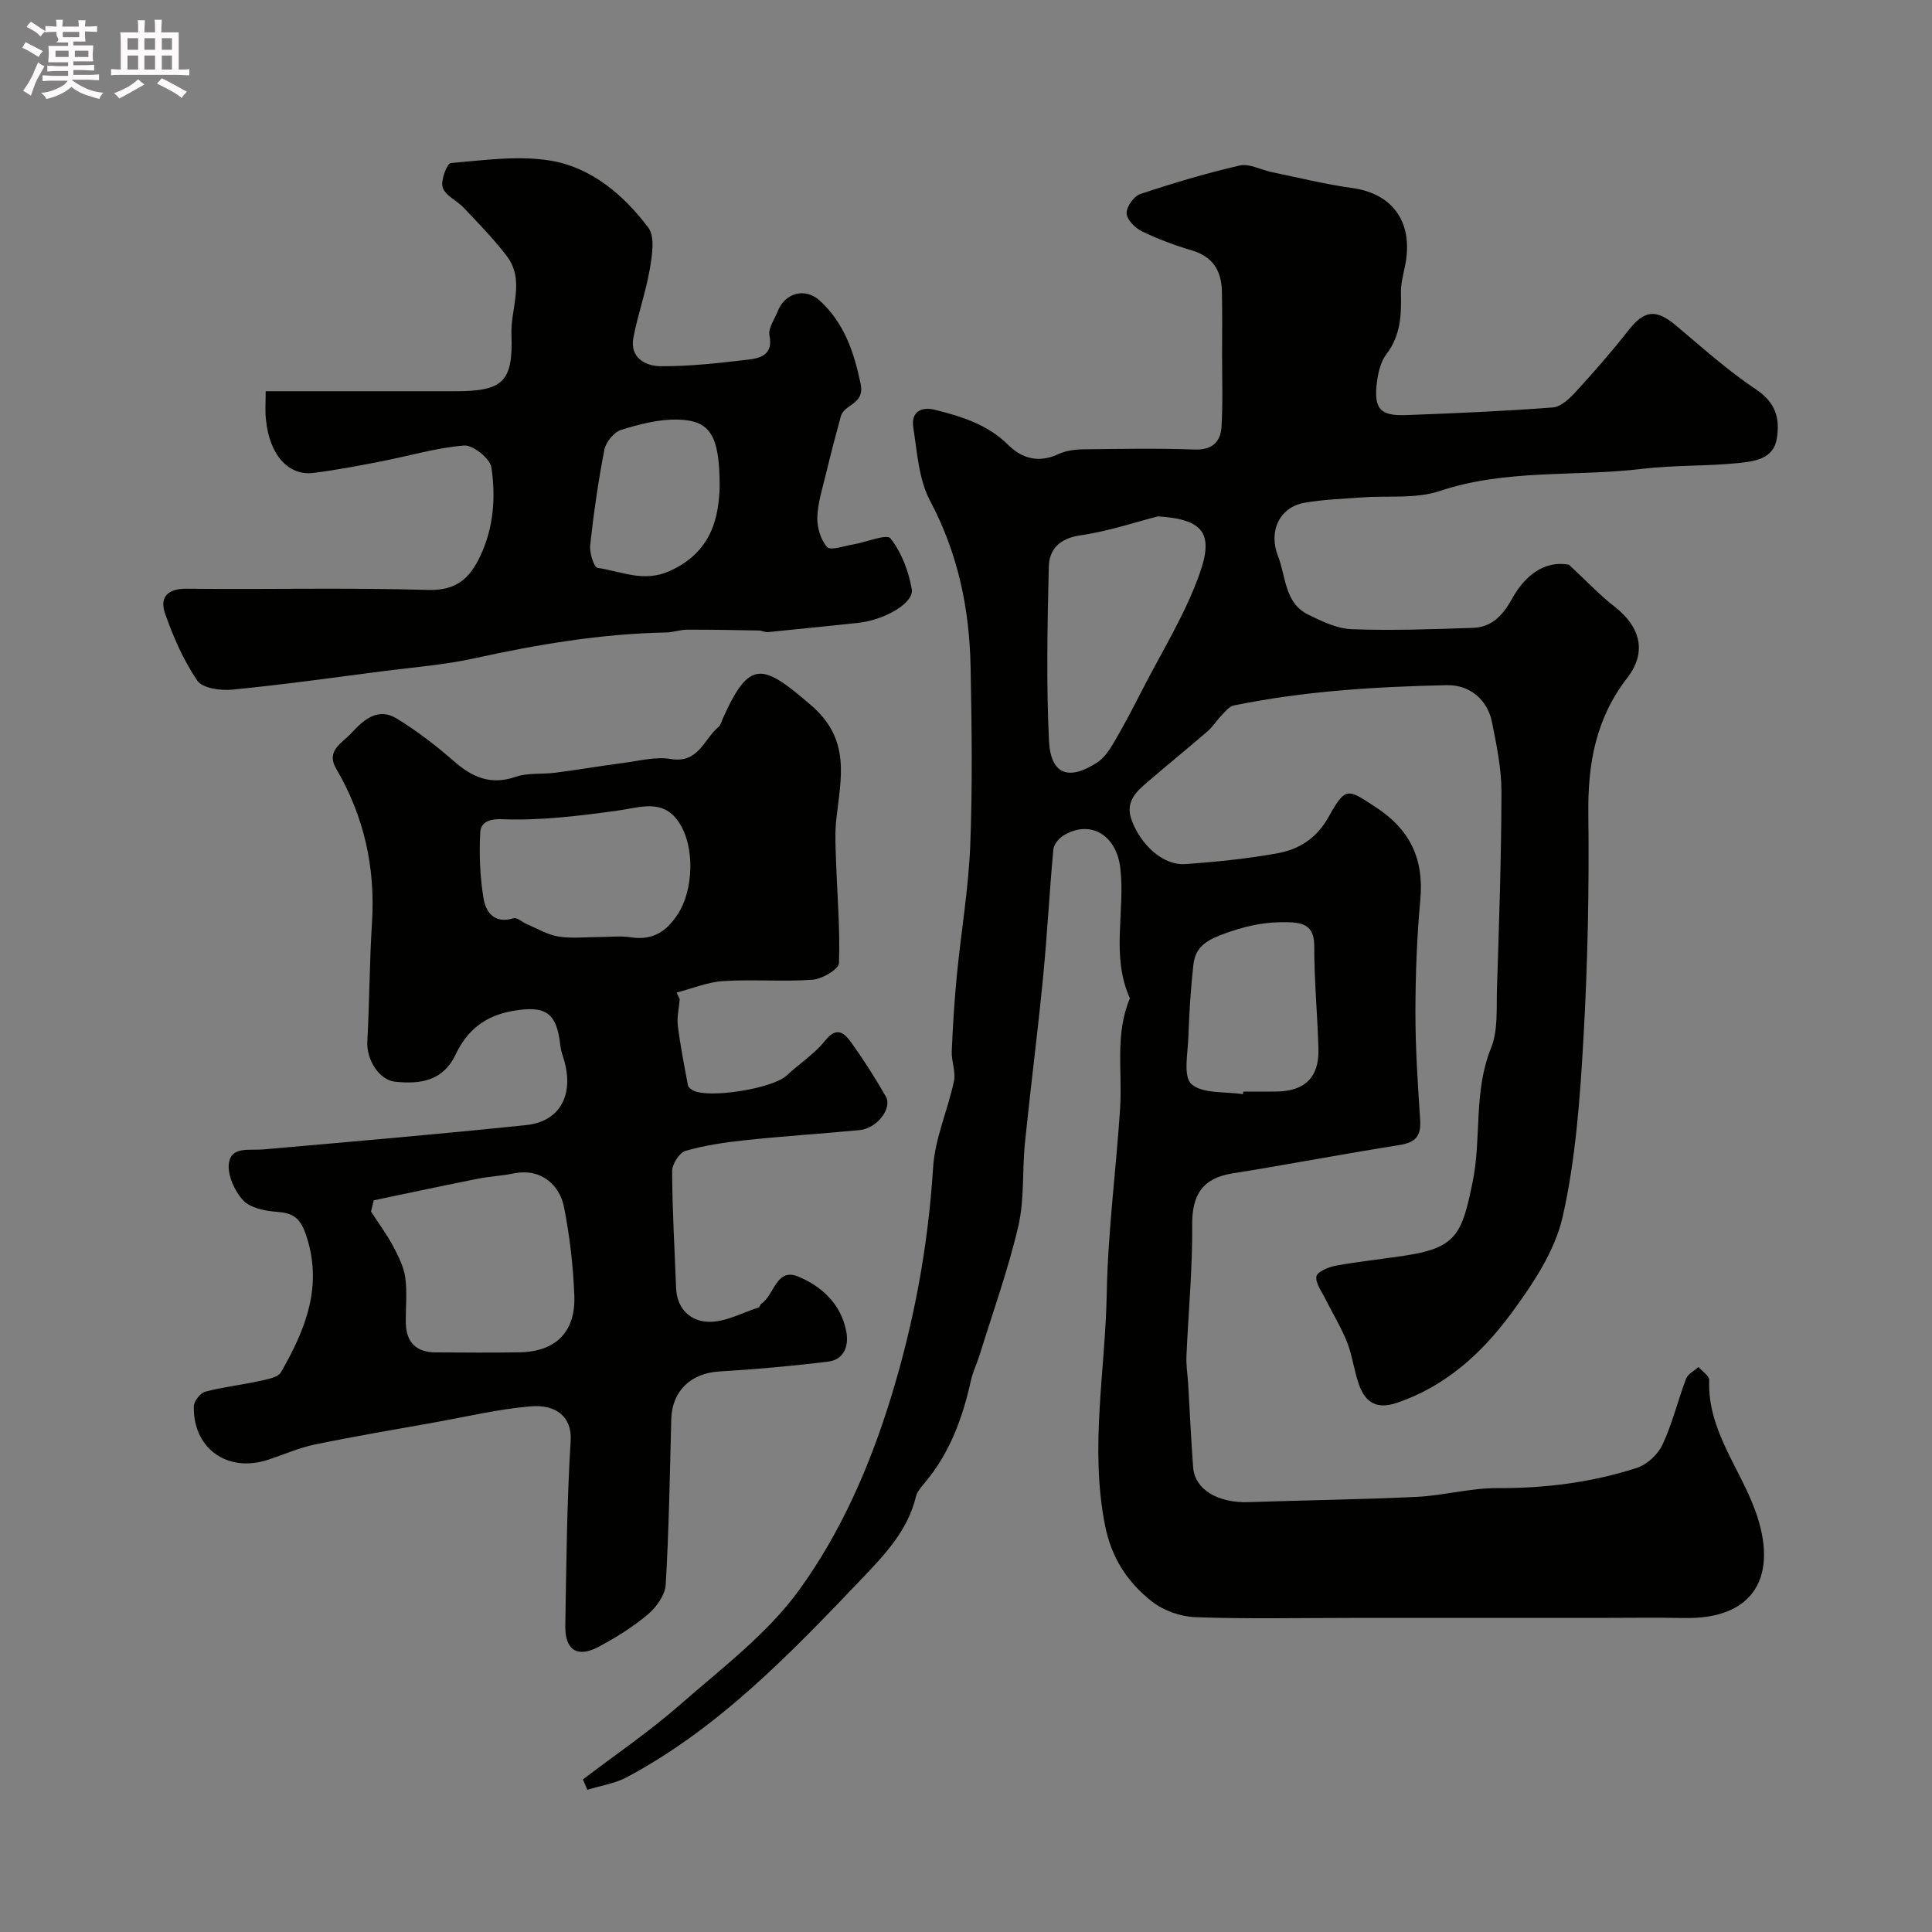
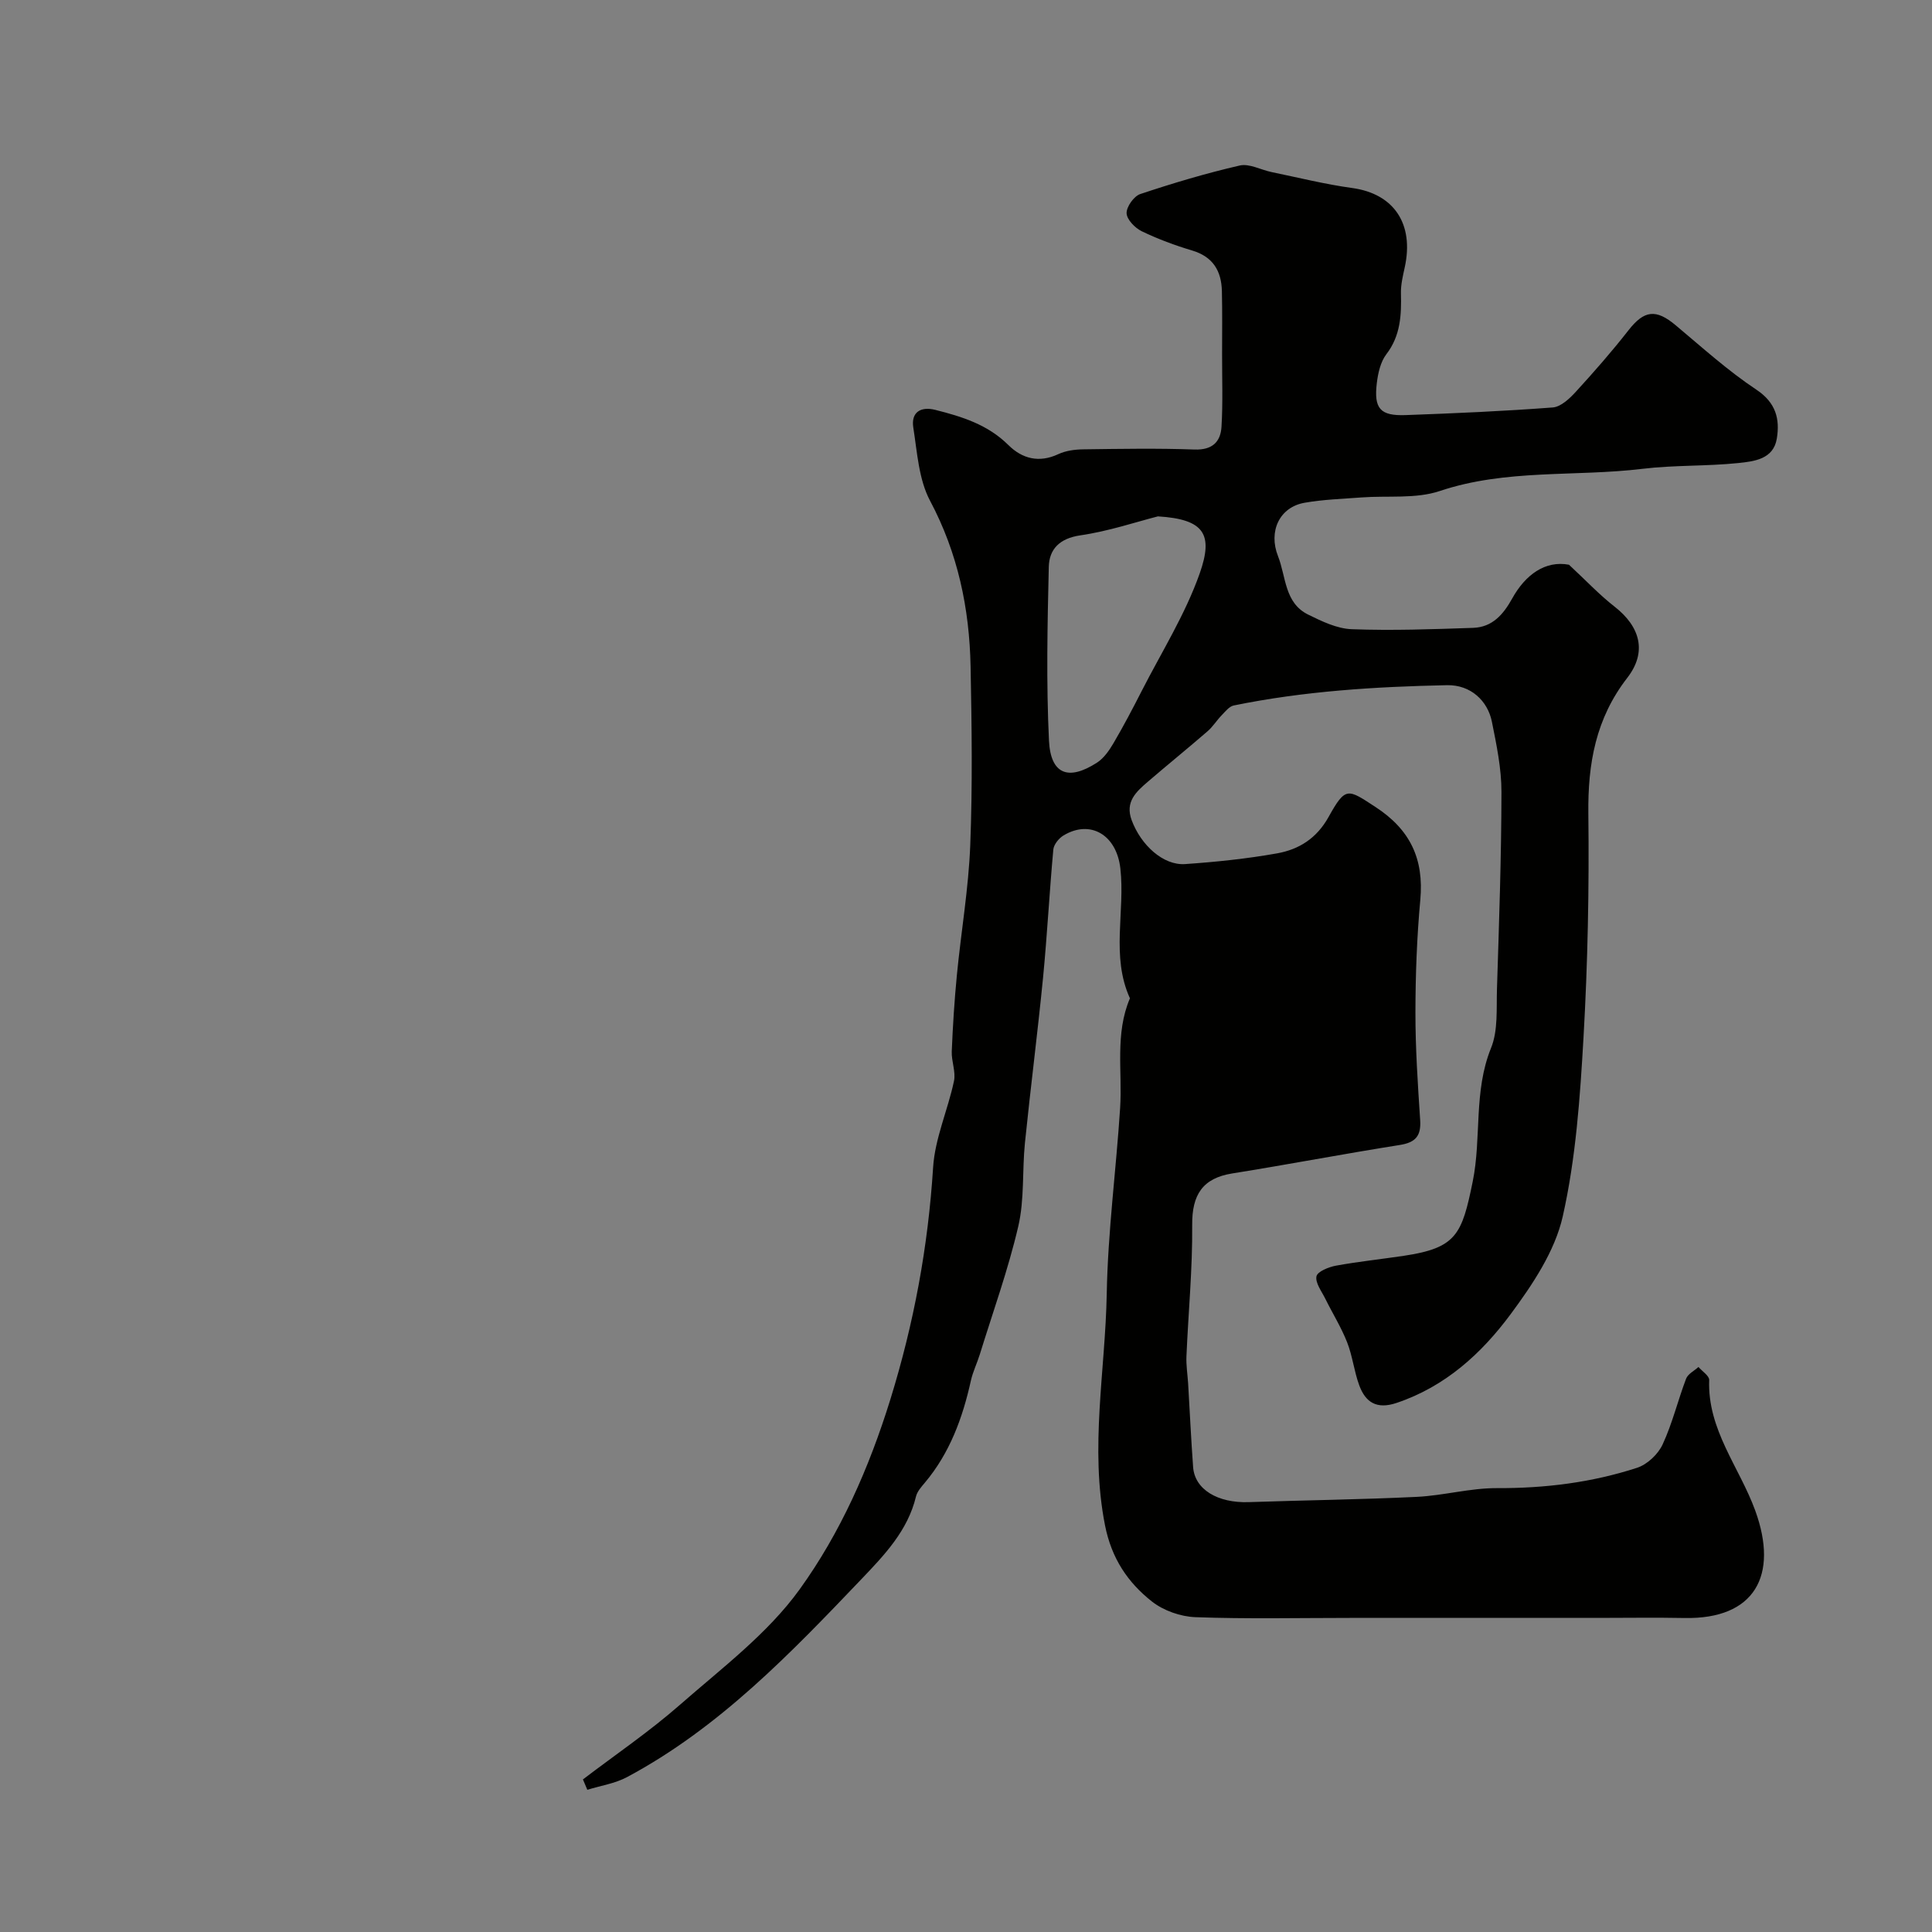
<svg xmlns="http://www.w3.org/2000/svg" enable-background="new 0 0 400 400" viewBox="0 0 400 400">
  <rect x="0" y="0" width="400" height="400" fill="#808080" stroke="none" />
-   <path d="m6.8 9.5c.6.3 1.3.7 2.1 1.1-.4.4-.7.8-.9 1.2-.7-.4-1.3-.8-1.8-1.1s-1.1-.6-1.6-.8c.2-.4.5-.8.7-1.2.4.2.8.5 1.5.8zm.9 6.9c-.3.6-.5 1.1-.7 1.7s-.4 1.1-.6 1.7c-.6-.4-1.1-.7-1.6-1 .7-1 1.2-1.8 1.5-2.4.3-.5.6-1.1.8-1.7.3-.6.5-1.2.8-1.8.3.3.8.6 1.3.8-.7 1.3-1.2 2.2-1.5 2.7zm.1-11c.4.3 1 .7 1.7 1.1-.5.2-.8.6-1.1 1.1-.5-.6-1-1-1.4-1.2s-.9-.6-1.5-.8c.2-.4.5-.7.9-1.1.5.3.9.6 1.4.9zm10.5 13.1c1 .4 2 .6 3.1.7-.4.4-.7.8-.8 1.3-.9-.2-1.9-.6-3-.9-1-.4-2-.9-2.8-1.6-.5.4-1.1.9-1.9 1.3s-1.9.9-3.3 1.2c-.1-.3-.5-.8-1.1-1.3 1 0 2.1-.3 3.2-.8 1.2-.5 1.9-1 2.3-1.7h-3.2c-.4 0-1 0-2 .1v-1.2c1 0 1.7.1 2 .1h3.3v-1h-2.3c-.2 0-.9 0-2 .1v-1.2c1.2 0 1.9.1 2 .1h2.3v-.8h-4.1c0-.7.1-1.2.1-1.6 0-.5 0-1.1-.1-1.8h4.1v-.7h-2.5c1-.6.1-1.1.1-1.6v-.6h-.5c-.4 0-1 0-1.8.1v-1.3c1.2 0 1.9.1 2.1.1h.2c0-.3 0-.8-.1-1.4h1.4c0 .6-.1 1-.1 1.4h3.4c0-.4 0-.8-.1-1.3h1.5c0 .4-.1.9-.1 1.3.7 0 1.5 0 2.5-.1v1.2c-1 0-1.8-.1-2.5-.1v.6c0 .3 0 .8.1 1.5h-2.5v.8h4.1c0 .7-.1 1.3-.1 1.8s0 1 .1 1.5h-4.1v.8h1.4c.8 0 1.8 0 2.9-.1v1.2c-1 0-1.9-.1-2.8-.1h-1.5v1h3.2c.3 0 1 0 2.1-.1v1.2c-1.1 0-1.8-.1-2.1-.1h-3.4l-.1.1c1.4 1 2.4 1.5 3.4 1.9zm-4.1-6.7v-1.3h-2.7v1.3zm2.2-4.1v-1.1h-3.4v1.1zm1.9 4.1v-1.3h-2.8v1.3z" fill="#fcfafa" />
-   <path d="m37 6.7v2.3 5.4c1 0 1.8 0 2.2-.1v1.3c-.6 0-1.5-.1-2.5-.1h-11.9c-.7 0-1.3 0-1.8.1v-1.3c.5 0 1.1.1 2 .1v-5.2c0-1 0-1.8-.1-2.5h3.7c0-1.3 0-2.1-.1-2.5h1.5c0 .4-.1 1.3-.1 2.5h2.2c0-1.2 0-2.1-.1-2.6h1.5c0 .4-.1 1.3-.1 2.6zm-12.3 13.7c-.3-.4-.7-.8-1.1-1.1 1.1-.4 2.1-.9 2.9-1.3.8-.5 1.5-1 2.1-1.6.4.4.9.8 1.3 1.1-2.5 1.4-4.2 2.4-5.2 2.9zm3.9-10.1v-2.4h-2.2v2.4zm0 4.1v-2.9h-2.2v2.9zm3.5-4.1v-2.4h-2.2v2.4zm0 4.1v-2.9h-2.2v2.9zm.4 2.9 1-1.1c.6.3 1.4.7 2.5 1.3s2 1.1 2.7 1.5c-.4.4-.8.8-1.1 1.3-.8-.8-2.5-1.7-5.1-3zm3.1-7v-2.4h-2.1v2.4zm0 4.1v-2.9h-2.1v2.9z" fill="#fcfafa" />
  <g fill="#010100">
-     <path d="m120.69 368.41c6.73-5.13 13.77-9.91 20.12-15.48 8.63-7.56 18.14-14.71 24.74-23.86 8.47-11.74 14.38-25.13 18.79-39.34 4.89-15.81 7.81-31.61 8.85-48.03.38-6.02 3.05-11.87 4.32-17.87.41-1.93-.54-4.1-.46-6.15.22-5.27.55-10.54 1.06-15.79.87-8.98 2.42-17.92 2.77-26.91.48-12.31.31-24.66.07-36.99-.24-12.01-2.62-23.46-8.39-34.31-2.35-4.42-2.66-10.02-3.47-15.15-.5-3.17 1.51-4.43 4.55-3.67 5.53 1.39 10.87 3.05 15.13 7.28 2.84 2.82 6.34 3.76 10.33 1.89 1.56-.73 3.46-.98 5.22-1 7.66-.1 15.34-.24 22.99.04 3.68.13 5.4-1.58 5.59-4.72.3-5.01.11-10.05.12-15.08 0-4.33.06-8.67-.04-13-.1-4.16-1.83-7.11-6.14-8.4-3.58-1.07-7.12-2.38-10.47-4-1.39-.68-3.08-2.42-3.12-3.73-.04-1.33 1.51-3.52 2.82-3.96 6.77-2.26 13.64-4.31 20.59-5.91 1.99-.46 4.37.89 6.58 1.35 5.58 1.15 11.12 2.54 16.75 3.31 8.59 1.19 12.83 7.4 10.84 16.45-.38 1.75-.82 3.55-.78 5.32.11 4.51-.06 8.78-3.02 12.64-1.2 1.57-1.72 3.89-1.97 5.93-.65 5.35.69 6.87 6.02 6.67 10.14-.37 20.28-.81 30.4-1.58 1.68-.13 3.49-1.84 4.78-3.25 3.77-4.12 7.46-8.33 10.9-12.73 3.25-4.16 5.68-4.47 9.78-1.03 5.46 4.57 10.78 9.39 16.69 13.32 4.08 2.71 4.9 6.1 4.24 10.14-.7 4.29-4.74 4.72-7.99 5.06-6.56.68-13.24.4-19.78 1.19-13.97 1.69-28.25-.01-42.01 4.6-4.99 1.67-10.79.92-16.22 1.33-3.93.3-7.9.42-11.77 1.1-5.21.91-7.53 5.93-5.5 11.06 1.68 4.26 1.32 9.68 6.25 12.1 2.84 1.4 5.97 2.91 9.02 3.02 8.36.31 16.76.01 25.13-.28 3.94-.14 6.22-2.71 8.09-6.09 2.73-4.92 6.83-7.9 11.75-6.98 3.6 3.34 6.32 6.25 9.43 8.67 5.29 4.12 6.81 9.37 2.64 14.75-6.54 8.44-8.18 17.77-8.06 28.13.18 15.43-.12 30.89-1 46.29-.71 12.43-1.58 25.01-4.3 37.09-1.63 7.22-6.26 14.12-10.79 20.24-6.04 8.15-13.54 14.99-23.61 18.37-4.1 1.38-6.43-.09-7.74-3.66-1.06-2.89-1.38-6.05-2.51-8.91-1.23-3.12-3.03-6-4.52-9.02-.75-1.52-2.09-3.26-1.82-4.62.2-.99 2.54-1.94 4.05-2.21 4.65-.85 9.36-1.34 14.04-2.04 10.91-1.63 12.03-4.42 14.26-15.37 1.85-9.1.14-18.64 3.79-27.64 1.48-3.64 1.1-8.12 1.23-12.22.43-13.6.91-27.2.93-40.8.01-4.85-1.02-9.75-1.98-14.55-.87-4.31-4.37-7.66-9.3-7.56-14.84.31-29.58 1.22-44.14 4.2-.94.19-1.76 1.26-2.52 2.04-1.03 1.06-1.82 2.37-2.93 3.32-4.06 3.52-8.24 6.9-12.31 10.4-2.42 2.08-4.8 4.17-3.38 7.99 1.92 5.18 6.55 9.4 11.06 9.09 6.37-.44 12.76-1.1 19.04-2.22 4.53-.81 8.2-3.09 10.68-7.56 3.53-6.35 3.95-5.79 9.7-2.04 7.2 4.69 10.05 10.77 9.28 19.21-.71 7.73-1 15.53-1.01 23.3-.01 7.43.49 14.88.98 22.3.22 3.3-.95 4.65-4.24 5.17-11.58 1.83-23.1 4.04-34.68 5.89-6.1.98-8.34 4.39-8.28 10.67.08 9.06-.8 18.12-1.19 27.18-.08 1.87.23 3.76.35 5.64.34 5.76.61 11.53 1.03 17.29.33 4.65 5.09 7.49 11.53 7.27 11.59-.4 23.2-.53 34.78-1.09 5.54-.27 11.05-1.83 16.57-1.81 9.94.05 19.64-1.15 29.04-4.21 2.11-.69 4.35-2.8 5.29-4.84 2.02-4.35 3.15-9.11 4.86-13.61.38-.99 1.68-1.62 2.56-2.42.77.9 2.25 1.83 2.22 2.7-.39 10.29 6.27 18.06 9.53 27.02 4.9 13.46-.12 22.53-14.63 22.25-6.03-.12-12.06-.02-18.09-.02-5.7 0-11.4 0-17.1 0-11.33 0-22.66 0-34 0-10.69 0-21.39.24-32.06-.15-3.08-.11-6.61-1.35-9.02-3.24-5.02-3.96-8.36-8.92-9.72-15.78-3.18-16.11.07-32.01.36-47.98.23-12.81 1.94-25.6 2.77-38.41.49-7.59-1.11-15.36 2.03-22.72-3.97-8.72-.97-17.95-1.98-26.88-.79-7.02-6.27-10.18-11.8-6.82-.95.58-1.98 1.86-2.08 2.89-.81 8.84-1.27 17.72-2.13 26.56-1.12 11.41-2.59 22.79-3.75 34.2-.58 5.74-.08 11.68-1.37 17.23-2.09 8.99-5.25 17.73-7.98 26.57-.56 1.81-1.42 3.54-1.83 5.37-1.71 7.74-4.37 15.02-9.55 21.18-.73.86-1.58 1.82-1.83 2.86-1.69 7.06-6.56 12.13-11.24 17.04-14.7 15.4-29.47 30.82-48.56 41.03-2.5 1.34-5.48 1.78-8.24 2.64-.3-.69-.6-1.42-.91-2.15zm119.04-261.5c-4.43 1.13-10.17 3.07-16.07 3.93-4.29.63-6.43 2.86-6.52 6.52-.28 11.99-.54 24 .04 35.97.34 7.01 4.02 8.39 9.95 4.56 1.42-.92 2.53-2.53 3.41-4.03 2.06-3.51 3.96-7.12 5.81-10.75 4.13-8.09 9.05-15.91 12.04-24.4 2.84-8.08.99-11.21-8.66-11.8zm17.6 119.63c.03-.18.05-.36.08-.54 2.32 0 4.65.03 6.97-.01 5.8-.1 8.74-2.97 8.59-8.77-.19-7.07-.88-14.14-.87-21.21.01-3.73-1.48-4.89-4.87-5.05-5.13-.24-9.77.78-14.65 2.69-3.51 1.37-5.16 2.96-5.51 6.16-.54 4.89-.86 9.81-1.02 14.73-.11 3.42-1.13 8.34.63 9.91 2.33 2.06 6.99 1.51 10.65 2.09z" />
-     <path d="m140.73 206.86c-.15 1.84-.61 3.72-.39 5.51.51 4.15 1.33 8.26 2.1 12.38.07.39.63.78 1.04 1 3.32 1.76 16.49-.4 19.33-3.03 2.65-2.46 5.8-4.5 8.04-7.29 2.48-3.09 4.05-1.45 5.43.47 2.56 3.57 4.94 7.3 7.12 11.12 1.4 2.45-1.85 6.61-5.39 6.95-7.85.75-15.73 1.25-23.57 2.08-4.21.44-8.45 1.06-12.5 2.22-1.26.36-2.78 2.73-2.78 4.17.03 8.09.51 16.17.82 24.25.17 4.42 3.13 6.95 6.85 6.98 3.4.03 6.83-1.87 10.23-2.97.25-.08.31-.62.57-.78 2.69-1.75 3.05-7.51 7.61-5.63 4.92 2.03 8.92 5.74 9.98 11.42.55 2.93-.43 5.78-3.74 6.19-7.5.93-15.04 1.6-22.58 2.05-5.85.35-9.76 4.03-9.92 9.84-.3 11.43-.48 22.87-1.15 34.29-.13 2.15-1.93 4.67-3.69 6.16-3.09 2.61-6.61 4.79-10.19 6.71-4.4 2.35-7 .69-6.91-4.35.22-12.77.32-25.55 1.11-38.29.32-5.09-3.16-7.57-8.27-7.14-6.63.55-13.19 2.12-19.77 3.3-8.34 1.49-16.69 2.9-24.98 4.61-3.31.69-6.47 2.12-9.71 3.17-8.36 2.71-15.49-2.38-15.29-11.1.02-1.06 1.34-2.74 2.36-3.01 3.59-.97 7.33-1.36 10.98-2.17 1.66-.37 4.04-.71 4.7-1.86 5.12-8.91 8.85-18.07 5.07-28.76-1.19-3.36-2.78-4.24-6-4.46-2.41-.17-5.46-.81-6.93-2.41-1.77-1.93-3.27-5.28-2.91-7.72.53-3.47 4.32-2.53 7.08-2.78 18.16-1.6 36.32-3.15 54.44-5.04 7.13-.74 9.97-6.4 7.82-13.6-.28-.93-.62-1.86-.72-2.81-.74-7.04-3.18-8.42-10.01-7.2-5.73 1.03-9.35 4.09-11.69 9.01-2.62 5.52-7.31 6.15-12.5 5.62-3.37-.34-5.97-4.65-5.77-8.29.45-8.24.45-16.52.97-24.75.71-11.37-1.66-21.93-7.41-31.76-2.21-3.78 1.26-5.31 3.13-7.37 2.53-2.78 5.52-5.4 9.41-3.02 4.16 2.55 8.08 5.56 11.76 8.77 3.83 3.36 7.63 5.09 12.83 3.3 2.55-.88 5.51-.5 8.27-.86 4.69-.61 9.35-1.41 14.04-2.02 3.26-.42 6.66-1.35 9.79-.82 5.79.99 6.87-4.1 9.91-6.63.46-.38.62-1.13.89-1.73 5.56-12.41 8.24-11.41 18.28-2.77 8.34 7.17 6.14 15.15 5.23 23.6-.31 2.82-.16 5.69-.06 8.54.24 7.09.86 14.18.61 21.25-.04 1.26-3.47 3.29-5.45 3.44-6.13.45-12.33-.11-18.48.28-3.27.2-6.46 1.55-9.69 2.38.22.45.44.9.65 1.36zm-63.35 41.65c-.19.78-.38 1.55-.57 2.33 1.52 2.34 3.19 4.59 4.51 7.04 1.11 2.08 2.26 4.32 2.58 6.61.44 3.1.06 6.3.12 9.46.09 3.97 2.16 6.03 6.16 6.05 5.82.02 11.64.09 17.46-.02 7.36-.13 11.54-4.19 11.27-11.66-.23-6.19-.95-12.43-2.16-18.51-.8-4.02-4.36-8.11-10.46-6.85-2.39.49-4.85.59-7.24 1.06-7.24 1.44-14.45 2.98-21.67 4.49zm46.74-54.51c2.17 0 4.37-.27 6.49.06 4.47.68 7.33-1.13 9.73-4.81 3.19-4.88 3.68-13.99.11-19.16-3.3-4.78-7.96-2.89-12.58-2.26-7.95 1.09-16.03 2.1-24 1.78-3.11-.13-4.35 1.02-4.44 2.68-.24 4.54-.06 9.18.67 13.67.48 2.93 2.28 5.39 6.23 4.15.71-.22 1.79.82 2.73 1.22 2.17.91 4.29 2.21 6.56 2.57 2.78.44 5.67.1 8.5.1z" />
-     <path d="m55.01 81h39.25c9.84 0 12-1.91 11.63-11.75-.2-5.41 2.87-11.16-.95-16.21-2.69-3.55-5.86-6.76-8.92-10.02-1.4-1.49-3.79-2.49-4.36-4.18-.48-1.43.9-5.02 1.67-5.08 6.85-.58 13.91-1.61 20.59-.51 8.5 1.39 15.19 7.09 20.3 13.87 1.43 1.9.79 5.78.31 8.62-.82 4.77-2.49 9.4-3.39 14.16-.79 4.2 2.53 5.9 5.65 5.92 6.06.04 12.14-.66 18.17-1.37 2.59-.31 5.14-1.06 4.35-5.02-.3-1.49 1.06-3.33 1.71-4.99 1.5-3.83 5.68-4.97 8.74-2.17 5.03 4.62 7.06 10.63 8.43 17.23.88 4.29-3.41 4.14-4.11 6.7-1.07 3.92-2.1 7.86-3.05 11.81-.72 3-1.71 6.02-1.81 9.05-.07 2.1.67 4.7 2.02 6.2.71.79 3.51-.23 5.35-.53 2.7-.45 6.99-2.26 7.78-1.26 2.29 2.89 3.74 6.79 4.4 10.49.52 2.92-5.72 6.45-11.2 7.01-6.18.63-12.36 1.3-18.54 1.9-.62.06-1.27-.31-1.91-.33-4.95-.09-9.89-.19-14.84-.17-1.46.01-2.91.55-4.37.58-13.46.25-26.63 2.48-39.76 5.36-6.21 1.36-12.61 1.84-18.93 2.66-10.37 1.34-20.72 2.8-31.12 3.81-2.41.24-6.17-.28-7.25-1.86-2.87-4.23-5-9.09-6.69-13.95-1.11-3.19.42-5.12 4.43-5.08 16.66.18 33.32-.25 49.96.25 5.91.18 8.69-2.36 10.89-7.03 2.77-5.88 3.22-12.15 2.3-18.32-.28-1.85-3.81-4.7-5.65-4.55-5.78.46-11.46 2.18-17.2 3.29-4.64.9-9.3 1.8-13.99 2.38-5.27.65-9.15-3.83-9.84-11.08-.2-1.74-.05-3.54-.05-5.83zm93.99 19.82c0-10.8-1.97-13.78-8.7-13.95-3.9-.09-7.93.96-11.7 2.13-1.47.46-3.15 2.5-3.46 4.07-1.28 6.54-2.22 13.17-2.95 19.8-.17 1.56.77 4.59 1.53 4.7 4.88.71 9.51 3.07 14.87.68 9.12-4.06 10.2-11.7 10.41-17.43z" />
+     <path d="m120.69 368.41c6.73-5.13 13.77-9.91 20.12-15.48 8.63-7.56 18.14-14.71 24.74-23.86 8.47-11.74 14.38-25.13 18.79-39.34 4.89-15.81 7.81-31.61 8.85-48.03.38-6.02 3.05-11.87 4.32-17.87.41-1.93-.54-4.1-.46-6.15.22-5.27.55-10.54 1.06-15.79.87-8.98 2.42-17.92 2.77-26.91.48-12.31.31-24.66.07-36.99-.24-12.01-2.62-23.46-8.39-34.31-2.35-4.42-2.66-10.02-3.47-15.15-.5-3.17 1.51-4.43 4.55-3.67 5.53 1.39 10.87 3.05 15.13 7.28 2.84 2.82 6.34 3.76 10.33 1.89 1.56-.73 3.46-.98 5.22-1 7.66-.1 15.34-.24 22.99.04 3.68.13 5.4-1.58 5.59-4.72.3-5.01.11-10.05.12-15.08 0-4.33.06-8.67-.04-13-.1-4.16-1.83-7.11-6.14-8.4-3.58-1.07-7.12-2.38-10.47-4-1.39-.68-3.08-2.42-3.12-3.73-.04-1.33 1.51-3.52 2.82-3.96 6.77-2.26 13.64-4.31 20.59-5.91 1.99-.46 4.37.89 6.58 1.35 5.58 1.15 11.12 2.54 16.75 3.31 8.59 1.19 12.83 7.4 10.84 16.45-.38 1.75-.82 3.55-.78 5.32.11 4.51-.06 8.78-3.02 12.64-1.2 1.57-1.72 3.89-1.97 5.93-.65 5.35.69 6.87 6.02 6.67 10.14-.37 20.28-.81 30.4-1.58 1.68-.13 3.49-1.84 4.78-3.25 3.77-4.12 7.46-8.33 10.9-12.73 3.25-4.16 5.68-4.47 9.78-1.03 5.46 4.57 10.78 9.39 16.69 13.32 4.08 2.71 4.9 6.1 4.24 10.14-.7 4.29-4.74 4.72-7.99 5.06-6.56.68-13.24.4-19.78 1.19-13.97 1.69-28.25-.01-42.01 4.6-4.99 1.67-10.79.92-16.22 1.33-3.93.3-7.9.42-11.77 1.1-5.21.91-7.53 5.93-5.5 11.06 1.68 4.26 1.32 9.68 6.25 12.1 2.84 1.4 5.97 2.91 9.02 3.02 8.36.31 16.76.01 25.13-.28 3.94-.14 6.22-2.71 8.09-6.09 2.73-4.92 6.83-7.9 11.75-6.98 3.6 3.34 6.32 6.25 9.43 8.67 5.29 4.12 6.81 9.37 2.64 14.75-6.54 8.44-8.18 17.77-8.06 28.13.18 15.43-.12 30.89-1 46.29-.71 12.43-1.58 25.01-4.3 37.09-1.63 7.22-6.26 14.12-10.79 20.24-6.04 8.15-13.54 14.99-23.61 18.37-4.1 1.38-6.43-.09-7.74-3.66-1.06-2.89-1.38-6.05-2.51-8.91-1.23-3.12-3.03-6-4.52-9.02-.75-1.52-2.09-3.26-1.82-4.62.2-.99 2.54-1.94 4.05-2.21 4.65-.85 9.36-1.34 14.04-2.04 10.91-1.63 12.03-4.42 14.26-15.37 1.85-9.1.14-18.64 3.79-27.64 1.48-3.64 1.1-8.12 1.23-12.22.43-13.6.91-27.2.93-40.8.01-4.85-1.02-9.75-1.98-14.55-.87-4.31-4.37-7.66-9.3-7.56-14.84.31-29.58 1.22-44.14 4.2-.94.19-1.76 1.26-2.52 2.04-1.03 1.06-1.82 2.37-2.93 3.32-4.06 3.52-8.24 6.9-12.31 10.4-2.42 2.08-4.8 4.17-3.38 7.99 1.92 5.18 6.55 9.4 11.06 9.09 6.37-.44 12.76-1.1 19.04-2.22 4.53-.81 8.2-3.09 10.68-7.56 3.53-6.35 3.95-5.79 9.7-2.04 7.2 4.69 10.05 10.77 9.28 19.21-.71 7.73-1 15.53-1.01 23.3-.01 7.43.49 14.88.98 22.3.22 3.3-.95 4.65-4.24 5.17-11.58 1.83-23.1 4.04-34.68 5.89-6.1.98-8.34 4.39-8.28 10.67.08 9.06-.8 18.12-1.19 27.18-.08 1.87.23 3.76.35 5.64.34 5.76.61 11.53 1.03 17.29.33 4.65 5.09 7.49 11.53 7.27 11.59-.4 23.2-.53 34.78-1.09 5.54-.27 11.05-1.83 16.57-1.81 9.94.05 19.64-1.15 29.04-4.21 2.11-.69 4.35-2.8 5.29-4.84 2.02-4.35 3.15-9.11 4.86-13.61.38-.99 1.68-1.62 2.56-2.42.77.9 2.25 1.83 2.22 2.7-.39 10.29 6.27 18.06 9.53 27.02 4.9 13.46-.12 22.53-14.63 22.25-6.03-.12-12.06-.02-18.09-.02-5.7 0-11.4 0-17.1 0-11.33 0-22.66 0-34 0-10.69 0-21.39.24-32.06-.15-3.08-.11-6.61-1.35-9.02-3.24-5.02-3.96-8.36-8.92-9.72-15.78-3.18-16.11.07-32.01.36-47.98.23-12.81 1.94-25.6 2.77-38.41.49-7.59-1.11-15.36 2.03-22.72-3.97-8.72-.97-17.95-1.98-26.88-.79-7.02-6.27-10.18-11.8-6.82-.95.58-1.98 1.86-2.08 2.89-.81 8.84-1.27 17.72-2.13 26.56-1.12 11.41-2.59 22.79-3.75 34.2-.58 5.74-.08 11.68-1.37 17.23-2.09 8.99-5.25 17.73-7.98 26.57-.56 1.81-1.42 3.54-1.83 5.37-1.71 7.74-4.37 15.02-9.55 21.18-.73.86-1.58 1.82-1.83 2.86-1.69 7.06-6.56 12.13-11.24 17.04-14.7 15.4-29.47 30.82-48.56 41.03-2.5 1.34-5.48 1.78-8.24 2.64-.3-.69-.6-1.42-.91-2.15zm119.04-261.5c-4.43 1.13-10.17 3.07-16.07 3.93-4.29.63-6.43 2.86-6.52 6.52-.28 11.99-.54 24 .04 35.97.34 7.01 4.02 8.39 9.95 4.56 1.42-.92 2.53-2.53 3.41-4.03 2.06-3.51 3.96-7.12 5.81-10.75 4.13-8.09 9.05-15.91 12.04-24.4 2.84-8.08.99-11.21-8.66-11.8zm17.6 119.63z" />
  </g>
</svg>